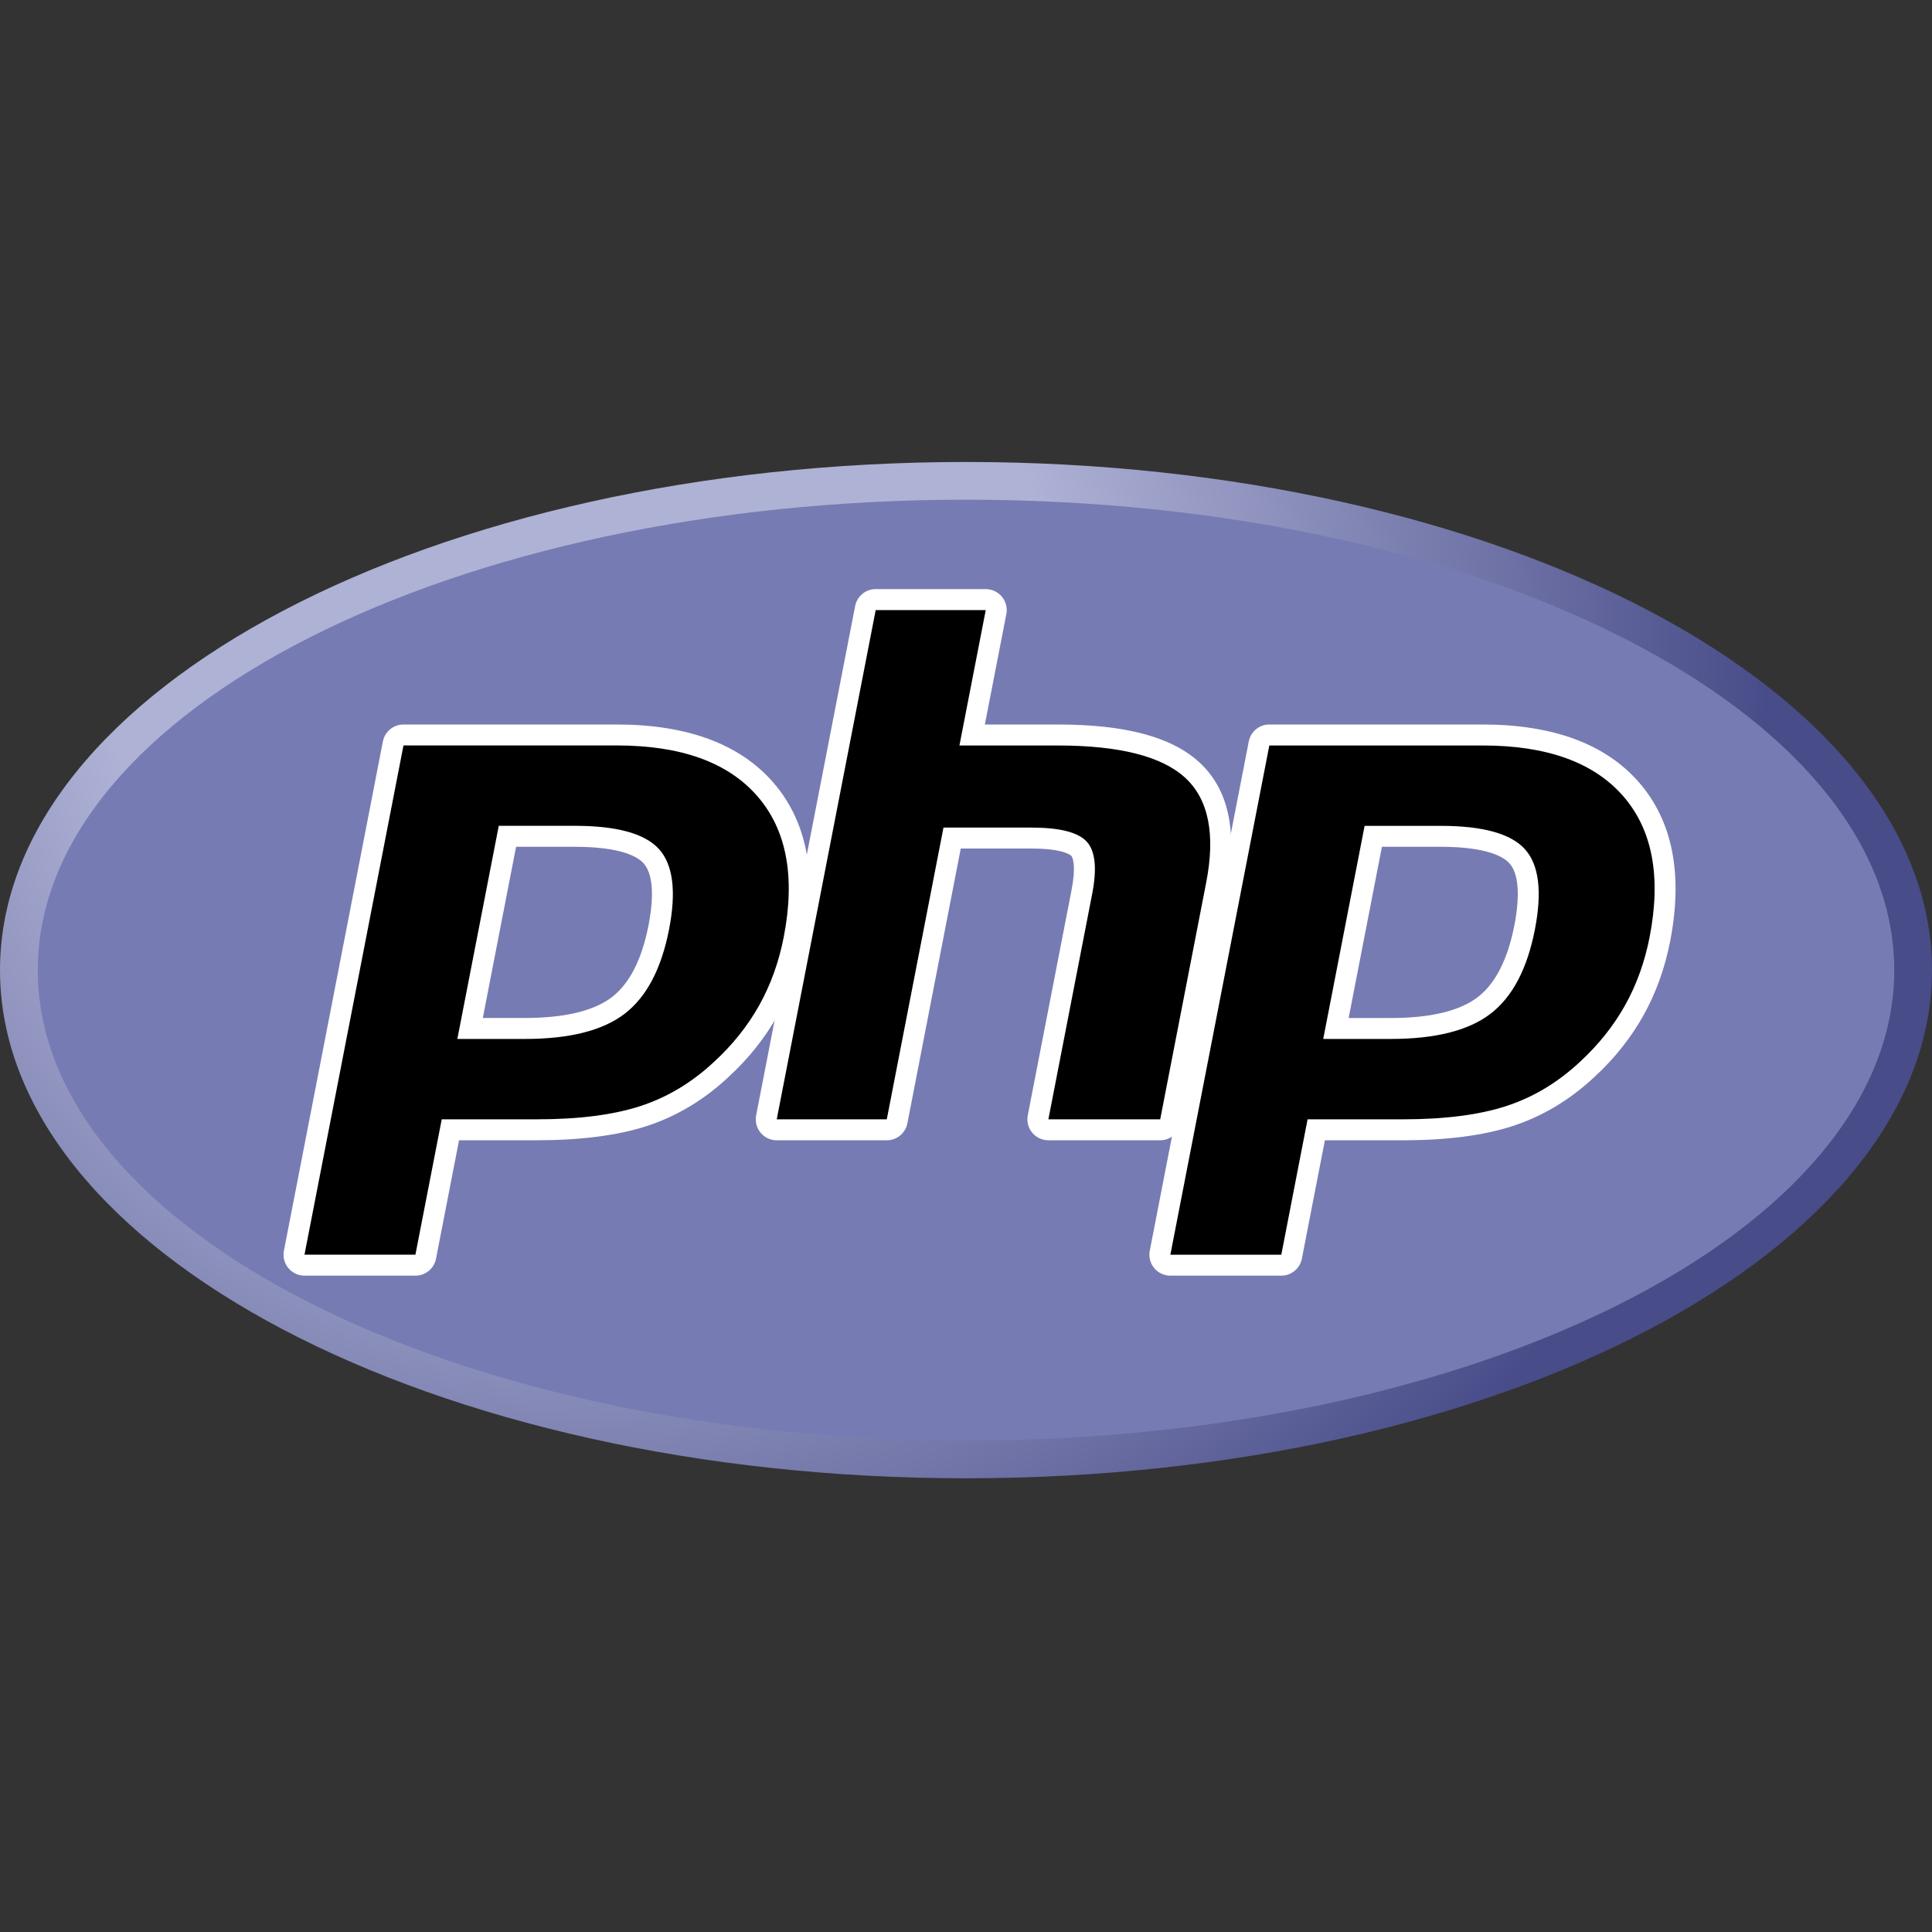
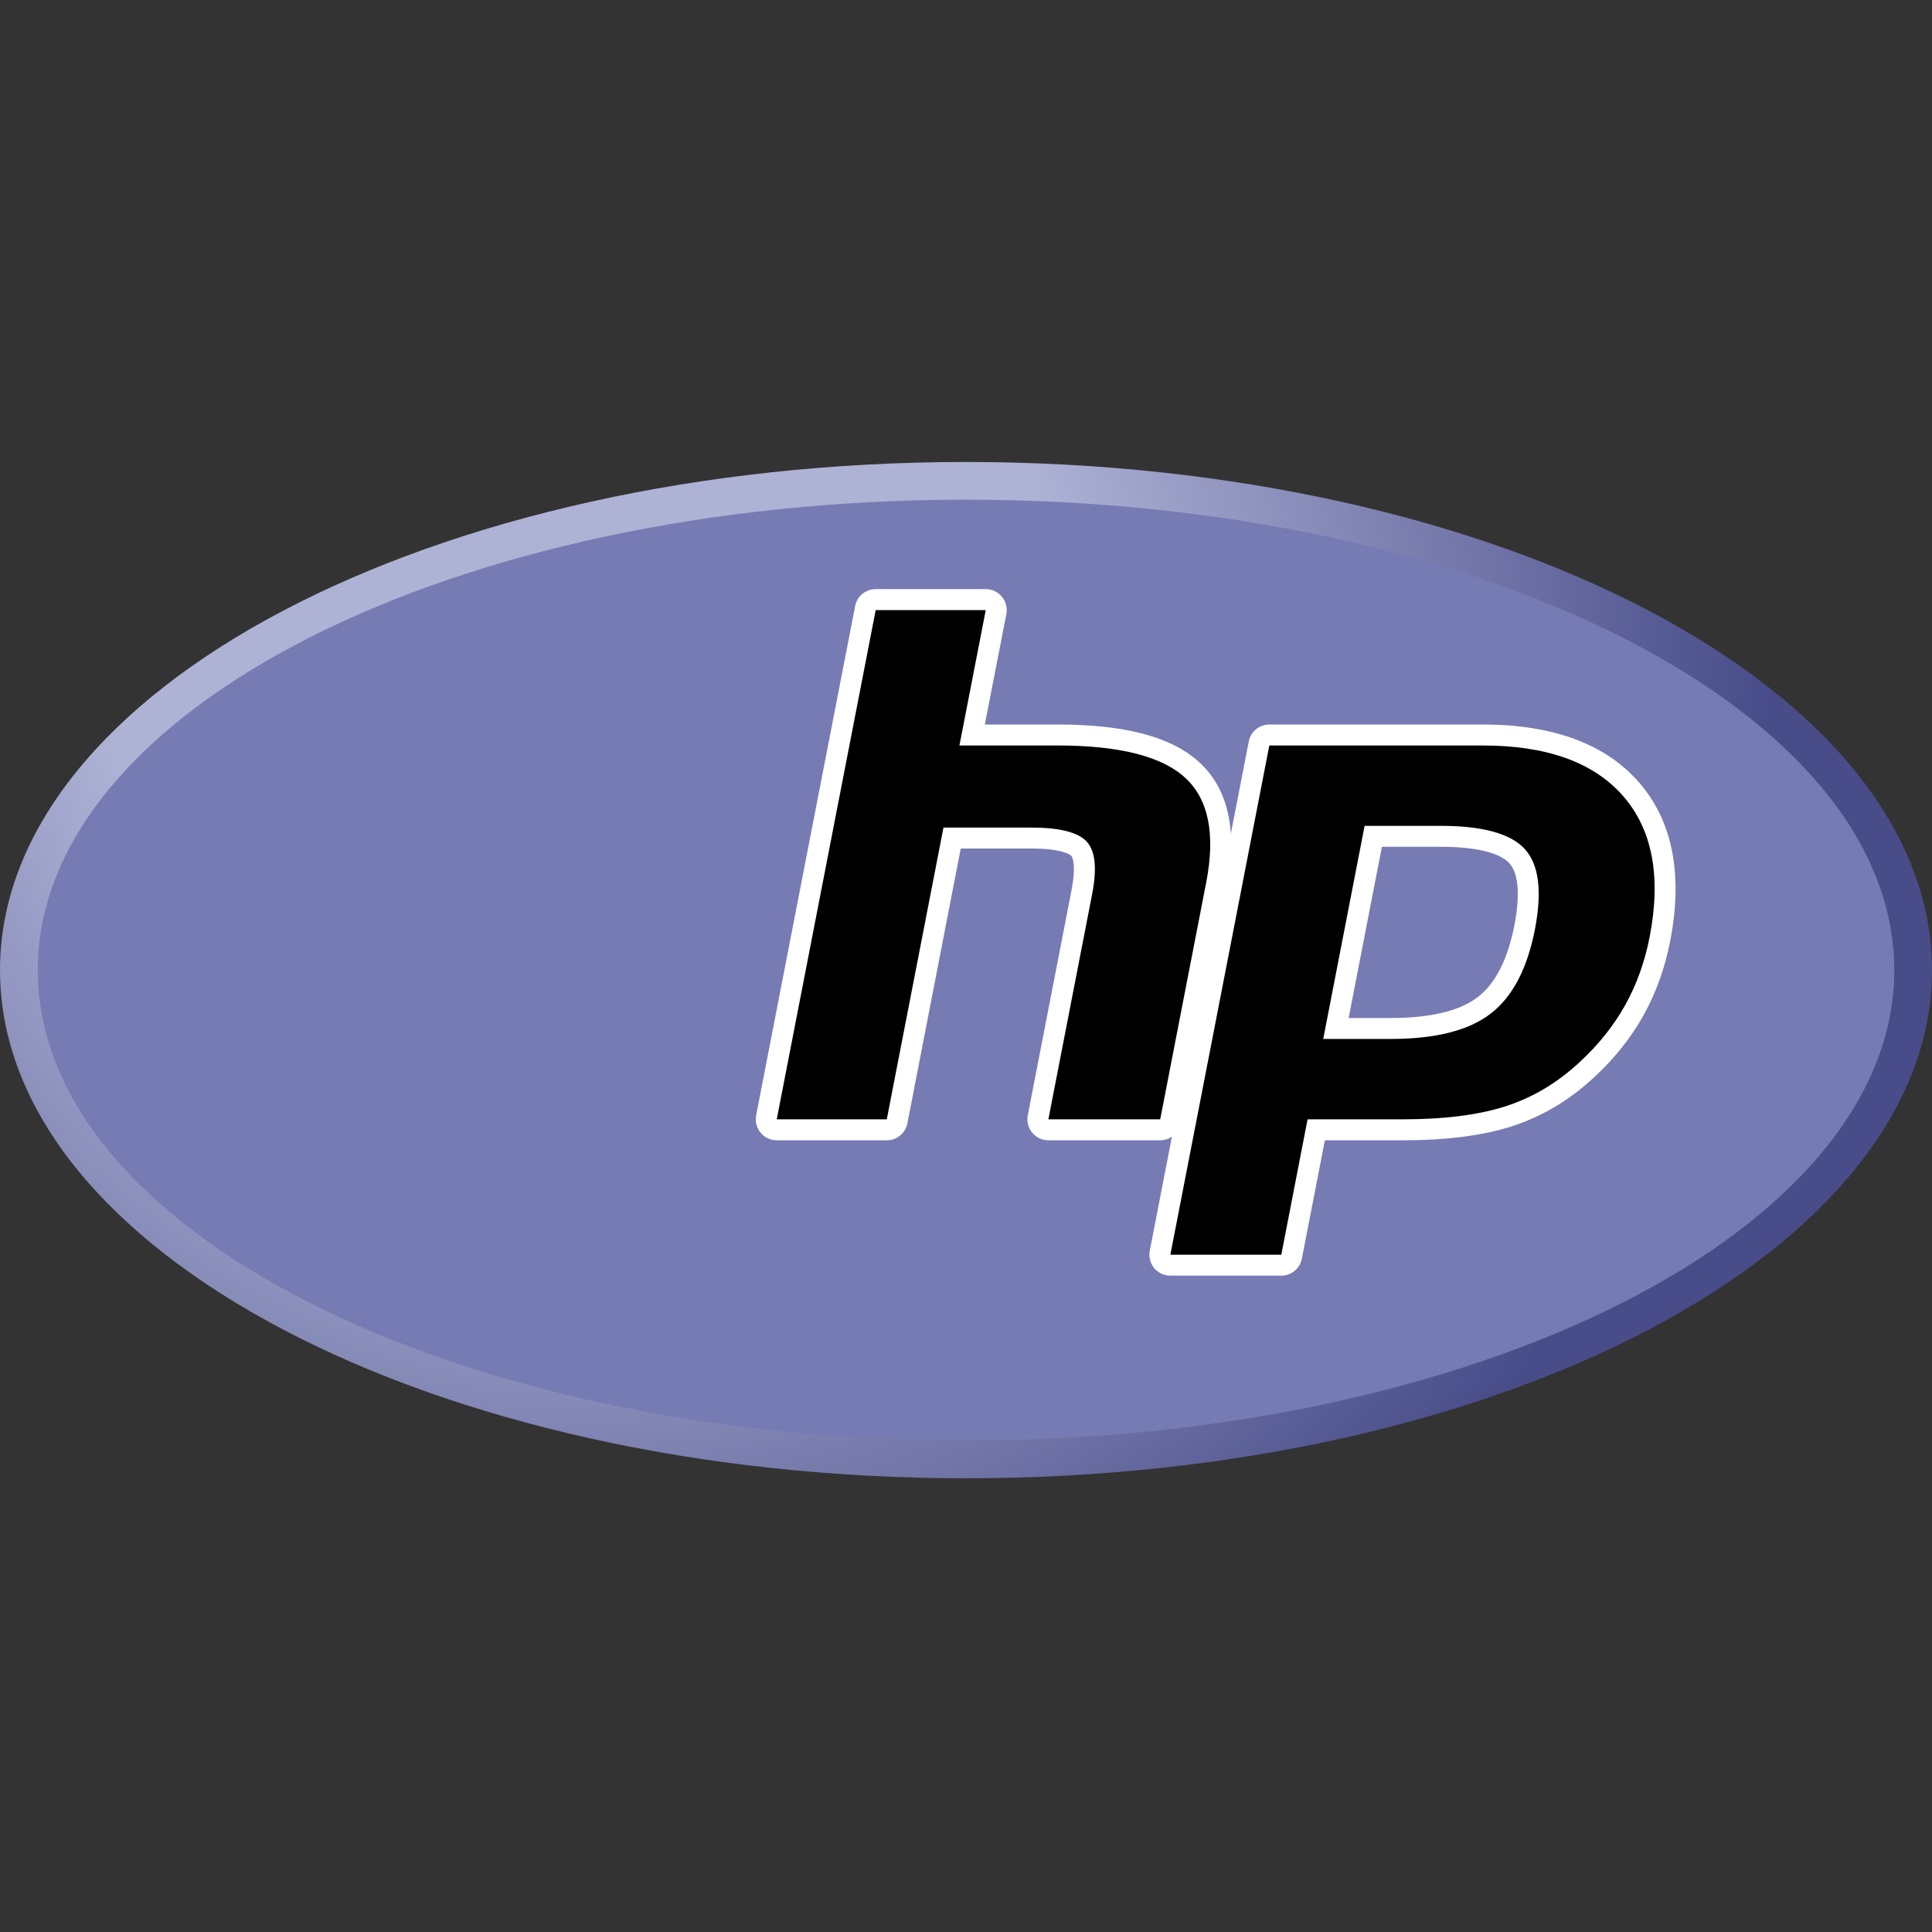
<svg xmlns="http://www.w3.org/2000/svg" width="50" height="50" viewBox="0 0 50 50" fill="none">
  <rect x="0" y="0" width="50" height="50" fill="#333333" stroke="none" />
  <path d="M0 25.107C0 32.37 11.193 38.258 25 38.258C38.807 38.258 50 32.37 50 25.107C50 17.844 38.807 11.956 25 11.956C11.193 11.956 0 17.844 0 25.107Z" fill="url(#paint0_radial_952_3902)" />
  <path d="M25 37.281C38.268 37.281 49.023 31.831 49.023 25.107C49.023 18.383 38.268 12.932 25 12.932C11.732 12.932 0.977 18.383 0.977 25.107C0.977 31.831 11.732 37.281 25 37.281Z" fill="#777BB3" />
-   <path d="M13.582 26.617C14.673 26.617 15.488 26.415 16.003 26.019C16.513 25.626 16.865 24.946 17.049 23.998C17.221 23.111 17.156 22.492 16.855 22.158C16.547 21.817 15.881 21.643 14.875 21.643H13.132L12.165 26.617L13.582 26.617ZM7.88 32.743C7.799 32.743 7.722 32.706 7.671 32.644C7.619 32.581 7.598 32.499 7.614 32.42L10.175 19.241C10.2 19.113 10.312 19.021 10.442 19.021H15.963C17.698 19.021 18.989 19.492 19.801 20.421C20.617 21.355 20.869 22.661 20.549 24.302C20.42 24.971 20.196 25.592 19.886 26.148C19.575 26.704 19.164 27.219 18.664 27.679C18.066 28.239 17.389 28.645 16.654 28.884C15.93 29.119 15.001 29.239 13.891 29.239H11.656L11.017 32.523C10.992 32.651 10.881 32.743 10.751 32.743H7.88Z" fill="black" />
-   <path d="M13.356 21.915H14.875C16.089 21.915 16.511 22.181 16.654 22.34C16.891 22.603 16.936 23.159 16.784 23.946C16.612 24.828 16.294 25.453 15.838 25.804C15.371 26.163 14.612 26.345 13.583 26.345H12.495L13.356 21.915ZM15.963 18.75H10.442C10.182 18.75 9.959 18.934 9.909 19.189L7.348 32.368C7.317 32.527 7.359 32.692 7.462 32.817C7.565 32.942 7.718 33.014 7.88 33.014H10.751C11.011 33.014 11.234 32.83 11.284 32.575L11.88 29.51H13.891C15.029 29.51 15.987 29.386 16.738 29.142C17.51 28.891 18.221 28.465 18.849 27.877C19.37 27.399 19.798 26.861 20.123 26.28C20.447 25.699 20.681 25.051 20.816 24.354C21.152 22.627 20.879 21.244 20.005 20.243C19.139 19.252 17.779 18.75 15.963 18.75ZM11.836 26.888H13.583C14.74 26.888 15.602 26.67 16.169 26.234C16.735 25.797 17.117 25.07 17.316 24.049C17.506 23.07 17.419 22.379 17.056 21.976C16.693 21.573 15.966 21.372 14.875 21.372H12.908L11.836 26.888ZM15.963 19.292C17.623 19.292 18.835 19.728 19.596 20.6C20.358 21.472 20.587 22.689 20.283 24.251C20.158 24.894 19.947 25.483 19.649 26.016C19.351 26.549 18.962 27.037 18.481 27.479C17.907 28.016 17.271 28.398 16.57 28.626C15.869 28.854 14.976 28.968 13.891 28.968H11.432L10.751 32.471H7.88L10.442 19.292H15.963Z" fill="white" />
  <path d="M27.132 29.238C27.051 29.238 26.974 29.202 26.923 29.14C26.871 29.077 26.851 28.995 26.866 28.915L27.999 23.084C28.107 22.53 28.08 22.132 27.924 21.963C27.829 21.861 27.542 21.688 26.694 21.688H24.641L23.216 29.019C23.192 29.146 23.08 29.238 22.95 29.238H20.102C20.021 29.238 19.944 29.202 19.892 29.14C19.841 29.077 19.82 28.995 19.836 28.915L22.397 15.736C22.422 15.609 22.533 15.517 22.663 15.517H25.512C25.593 15.517 25.669 15.553 25.721 15.615C25.773 15.678 25.793 15.76 25.778 15.84L25.16 19.02H27.368C29.05 19.02 30.191 19.317 30.856 19.927C31.533 20.55 31.744 21.545 31.484 22.886L30.292 29.019C30.267 29.146 30.156 29.238 30.026 29.238H27.132V29.238Z" fill="black" />
  <path d="M25.511 15.246H22.663C22.403 15.246 22.18 15.43 22.131 15.685L19.569 28.865C19.538 29.024 19.58 29.188 19.683 29.313C19.786 29.438 19.94 29.511 20.102 29.511H22.95C23.21 29.511 23.433 29.326 23.483 29.072L24.864 21.96H26.694C27.54 21.96 27.718 22.141 27.725 22.149C27.776 22.204 27.844 22.46 27.732 23.033L26.599 28.864C26.568 29.023 26.61 29.188 26.713 29.313C26.816 29.438 26.97 29.51 27.132 29.51H30.026C30.285 29.51 30.509 29.326 30.558 29.071L31.75 22.939C32.029 21.499 31.79 20.419 31.039 19.729C30.322 19.07 29.121 18.75 27.368 18.75H25.488L26.044 15.892C26.075 15.733 26.033 15.569 25.93 15.444C25.827 15.319 25.674 15.246 25.511 15.246ZM25.511 15.789L24.83 19.293H27.368C28.965 19.293 30.066 19.571 30.672 20.128C31.278 20.685 31.459 21.588 31.217 22.835L30.026 28.968H27.132L28.265 23.137C28.394 22.474 28.347 22.021 28.123 21.78C27.899 21.538 27.422 21.418 26.694 21.418H24.417L22.95 28.968H20.102L22.663 15.789H25.511Z" fill="white" />
  <path d="M35.991 26.616C37.082 26.616 37.896 26.415 38.411 26.019C38.921 25.626 39.273 24.946 39.458 23.997C39.63 23.111 39.564 22.492 39.263 22.157C38.955 21.816 38.289 21.643 37.283 21.643H35.54L34.574 26.616L35.991 26.616ZM30.288 32.742C30.207 32.742 30.131 32.706 30.079 32.644C30.027 32.581 30.007 32.499 30.022 32.419L32.584 19.24C32.608 19.113 32.72 19.021 32.85 19.021H38.37C40.106 19.021 41.397 19.492 42.209 20.421C43.025 21.355 43.277 22.661 42.958 24.302C42.828 24.971 42.604 25.592 42.294 26.148C41.983 26.704 41.572 27.219 41.072 27.678C40.474 28.238 39.797 28.644 39.062 28.883C38.338 29.119 37.408 29.239 36.299 29.239H34.064L33.426 32.523C33.401 32.65 33.289 32.742 33.159 32.742H30.288Z" fill="black" />
  <path d="M35.764 21.915H37.284C38.497 21.915 38.919 22.181 39.062 22.34C39.3 22.604 39.344 23.159 39.192 23.947C39.02 24.828 38.702 25.453 38.246 25.804C37.779 26.164 37.02 26.346 35.991 26.346H34.903L35.764 21.915ZM38.371 18.75H32.85C32.59 18.75 32.367 18.934 32.318 19.189L29.756 32.368C29.725 32.528 29.767 32.692 29.87 32.817C29.973 32.942 30.127 33.014 30.289 33.014H33.16C33.419 33.014 33.642 32.83 33.692 32.575L34.288 29.511H36.3C37.437 29.511 38.395 29.387 39.146 29.142C39.918 28.891 40.629 28.465 41.258 27.877C41.778 27.399 42.206 26.862 42.531 26.281C42.856 25.7 43.089 25.052 43.224 24.355C43.56 22.627 43.287 21.244 42.413 20.243C41.548 19.253 40.188 18.75 38.371 18.75ZM34.245 26.888H35.991C37.148 26.888 38.011 26.67 38.577 26.234C39.144 25.798 39.526 25.07 39.724 24.05C39.914 23.07 39.828 22.379 39.465 21.977C39.101 21.574 38.374 21.373 37.284 21.373H35.316L34.245 26.888ZM38.371 19.293C40.032 19.293 41.243 19.729 42.005 20.6C42.766 21.472 42.995 22.689 42.692 24.251C42.566 24.895 42.355 25.483 42.057 26.016C41.759 26.549 41.37 27.037 40.889 27.48C40.316 28.016 39.679 28.398 38.978 28.626C38.277 28.854 37.385 28.968 36.3 28.968H33.84L33.16 32.472H30.289L32.85 19.293H38.371Z" fill="white" />
  <defs>
    <radialGradient id="paint0_radial_952_3902" cx="0" cy="0" r="1" gradientUnits="userSpaceOnUse" gradientTransform="translate(15.019 16.609) scale(41.044 41.044)">
      <stop stop-color="#AEB2D5" />
      <stop offset="0.3" stop-color="#AEB2D5" />
      <stop offset="0.75" stop-color="#484C89" />
      <stop offset="1" stop-color="#484C89" />
    </radialGradient>
  </defs>
</svg>